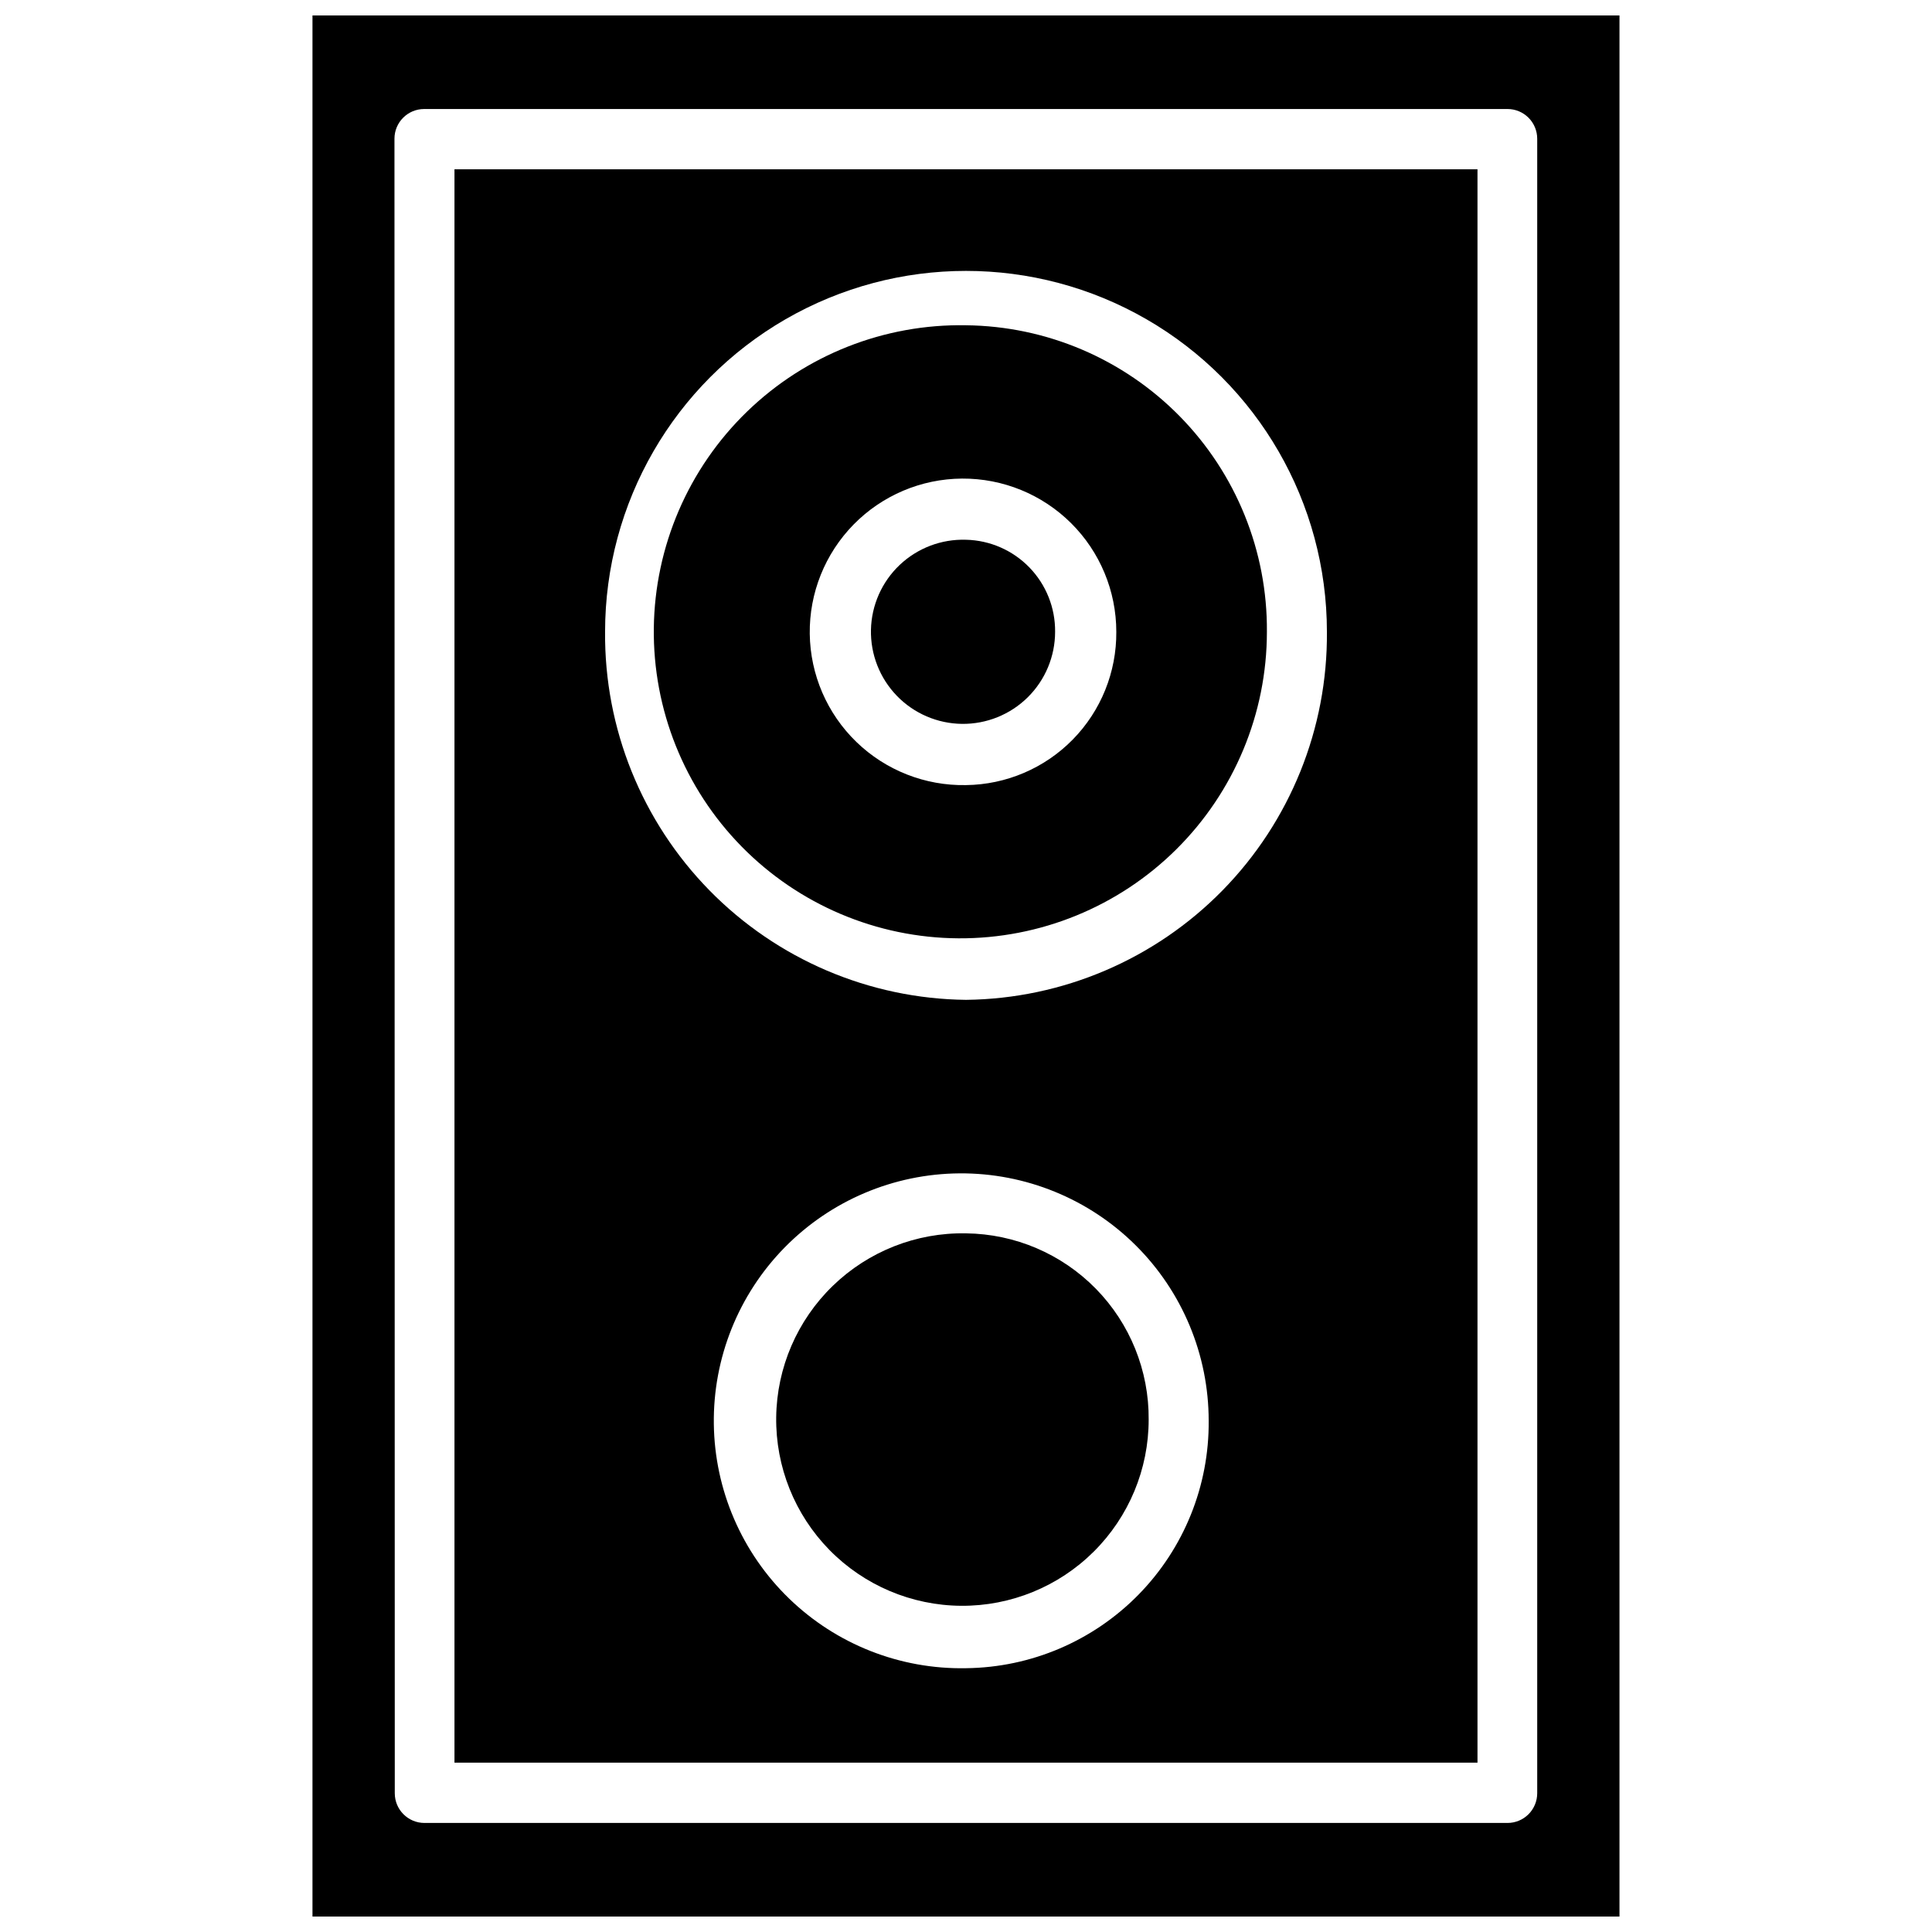
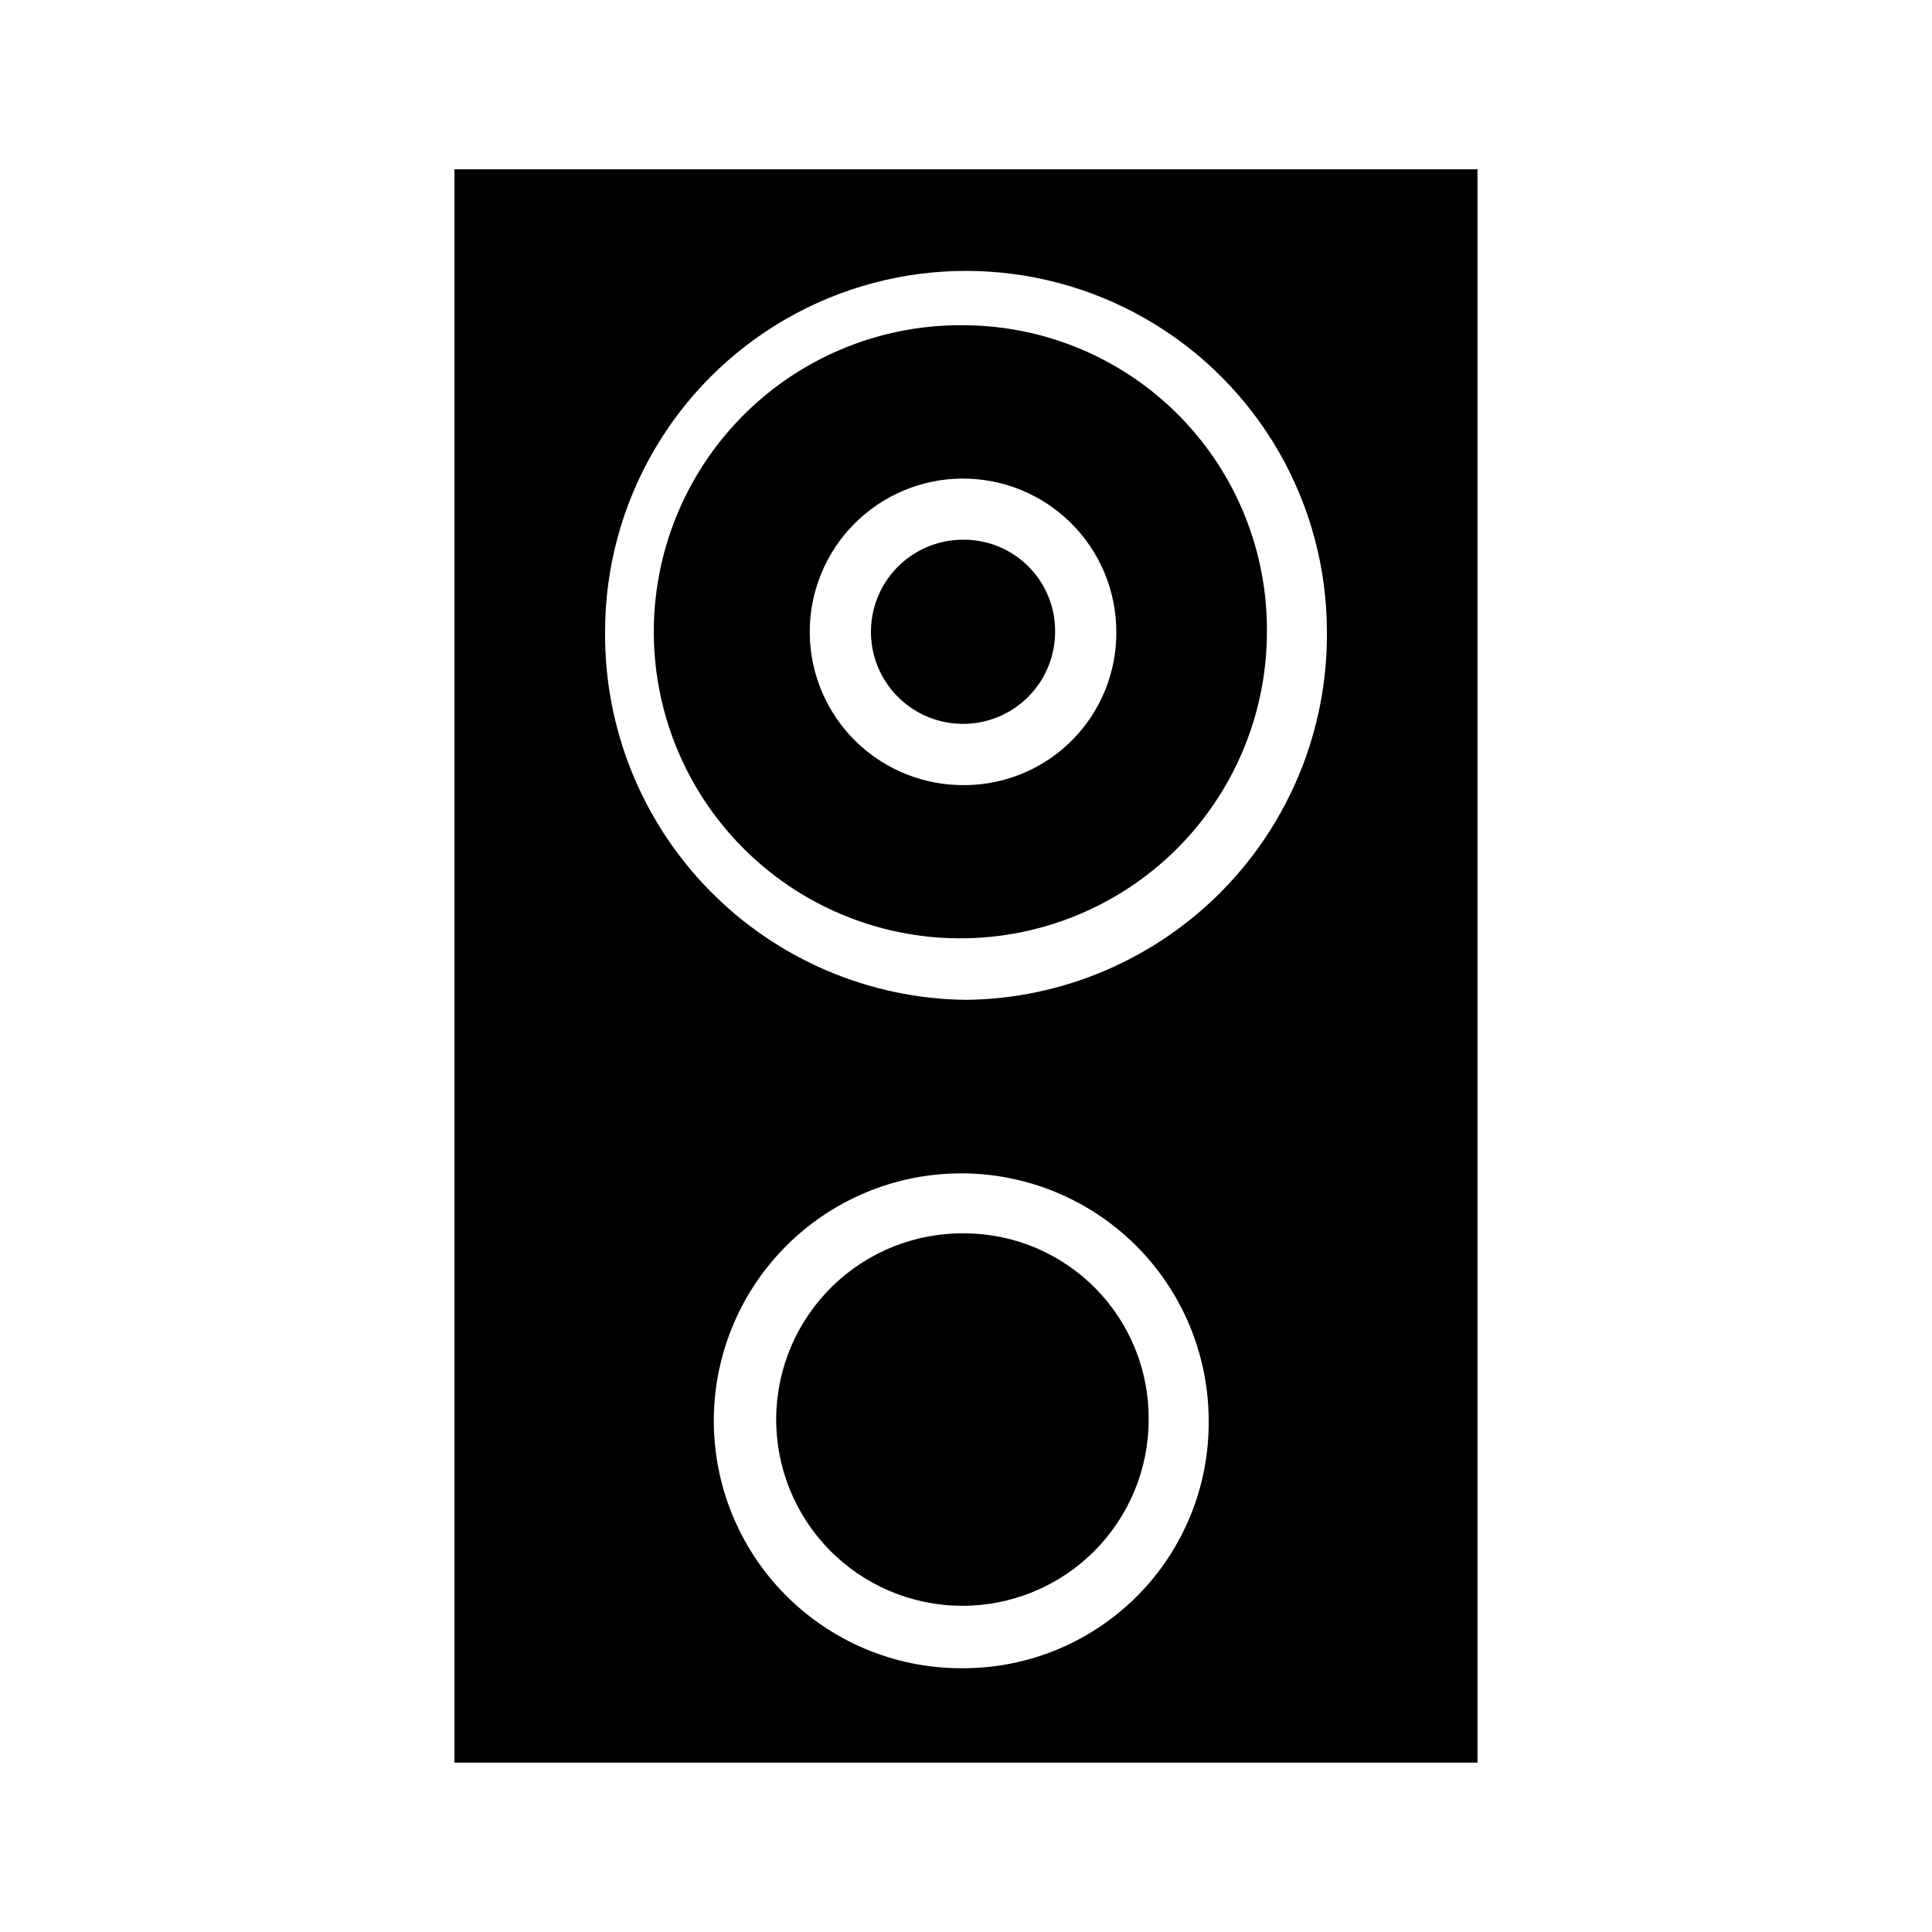
<svg xmlns="http://www.w3.org/2000/svg" width="800px" height="800px" version="1.1" viewBox="144 144 512 512">
  <defs>
    <clipPath id="a">
      <path d="m226 148.09h348v503.81h-348z" />
    </clipPath>
  </defs>
  <path d="m400 287.04c-6.516-0.211-12.844 2.195-17.574 6.676-4.731 4.481-7.473 10.672-7.613 17.184-0.141 6.516 2.332 12.82 6.863 17.5 4.531 4.684 10.75 7.359 17.266 7.434 6.516 0.07 12.789-2.465 17.426-7.047 4.633-4.582 7.242-10.824 7.246-17.344 0.066-6.356-2.379-12.48-6.797-17.047-4.422-4.57-10.465-7.211-16.816-7.356z" />
  <path d="m400 470.85c-13.145-0.254-25.844 4.75-35.285 13.895-9.441 9.145-14.848 21.676-15.016 34.82s4.914 25.812 14.117 35.195c9.207 9.383 21.773 14.707 34.918 14.793 13.145 0.086 25.777-5.074 35.105-14.34 9.324-9.262 14.57-21.863 14.57-35.008 0.105-12.957-4.93-25.43-14.004-34.684-9.078-9.25-21.449-14.527-34.406-14.672z" />
  <path d="m535.55 188.87h-271.11v422.25h271.11zm-135.55 397.22c-17.461 0.336-34.336-6.309-46.879-18.457-12.547-12.148-19.727-28.801-19.949-46.262-0.227-17.461 6.523-34.293 18.75-46.758 12.23-12.469 28.926-19.543 46.391-19.66 17.461-0.113 34.25 6.746 46.637 19.051 12.391 12.309 19.359 29.047 19.363 46.512 0.148 17.219-6.543 33.793-18.598 46.086-12.059 12.293-28.5 19.301-45.715 19.488zm0-177.12c-25.605-0.289-50.051-10.719-67.98-29.004-17.926-18.281-27.875-42.926-27.668-68.531 0-34.172 18.23-65.746 47.824-82.832 29.594-17.082 66.051-17.082 95.645 0 29.594 17.086 47.824 48.66 47.824 82.832 0.211 25.605-9.742 50.25-27.668 68.531-17.93 18.285-42.375 28.715-67.977 29.004z" />
  <path d="m400 230.2c-21.629-0.398-42.523 7.844-58.051 22.902-15.531 15.062-24.414 35.691-24.68 57.32s8.105 42.473 23.258 57.91 35.836 24.195 57.469 24.332c21.629 0.133 42.422-8.363 57.766-23.609 15.348-15.246 23.977-35.984 23.98-57.617 0.168-21.336-8.133-41.871-23.082-57.102-14.945-15.227-35.324-23.91-56.66-24.137zm0 121.86c-10.816 0.207-21.27-3.906-29.043-11.43-7.773-7.523-12.223-17.84-12.363-28.656s4.043-21.242 11.617-28.969c7.574-7.723 17.914-12.105 28.734-12.176 10.816-0.07 21.215 4.176 28.891 11.797 7.676 7.625 11.992 17.996 11.996 28.812 0.082 10.664-4.062 20.926-11.527 28.539-7.465 7.613-17.645 11.957-28.305 12.082z" />
  <g clip-path="url(#a)">
-     <path d="m226.81 651.9h346.37v-503.81h-346.37zm21.727-471.14c0-4.348 3.527-7.871 7.875-7.871h287.09c2.09 0 4.09 0.828 5.566 2.305 1.477 1.477 2.309 3.481 2.309 5.566v438.47c0 2.086-0.832 4.09-2.309 5.566-1.477 1.477-3.477 2.305-5.566 2.305h-287.01c-4.348 0-7.871-3.523-7.871-7.871z" />
-   </g>
+     </g>
</svg>